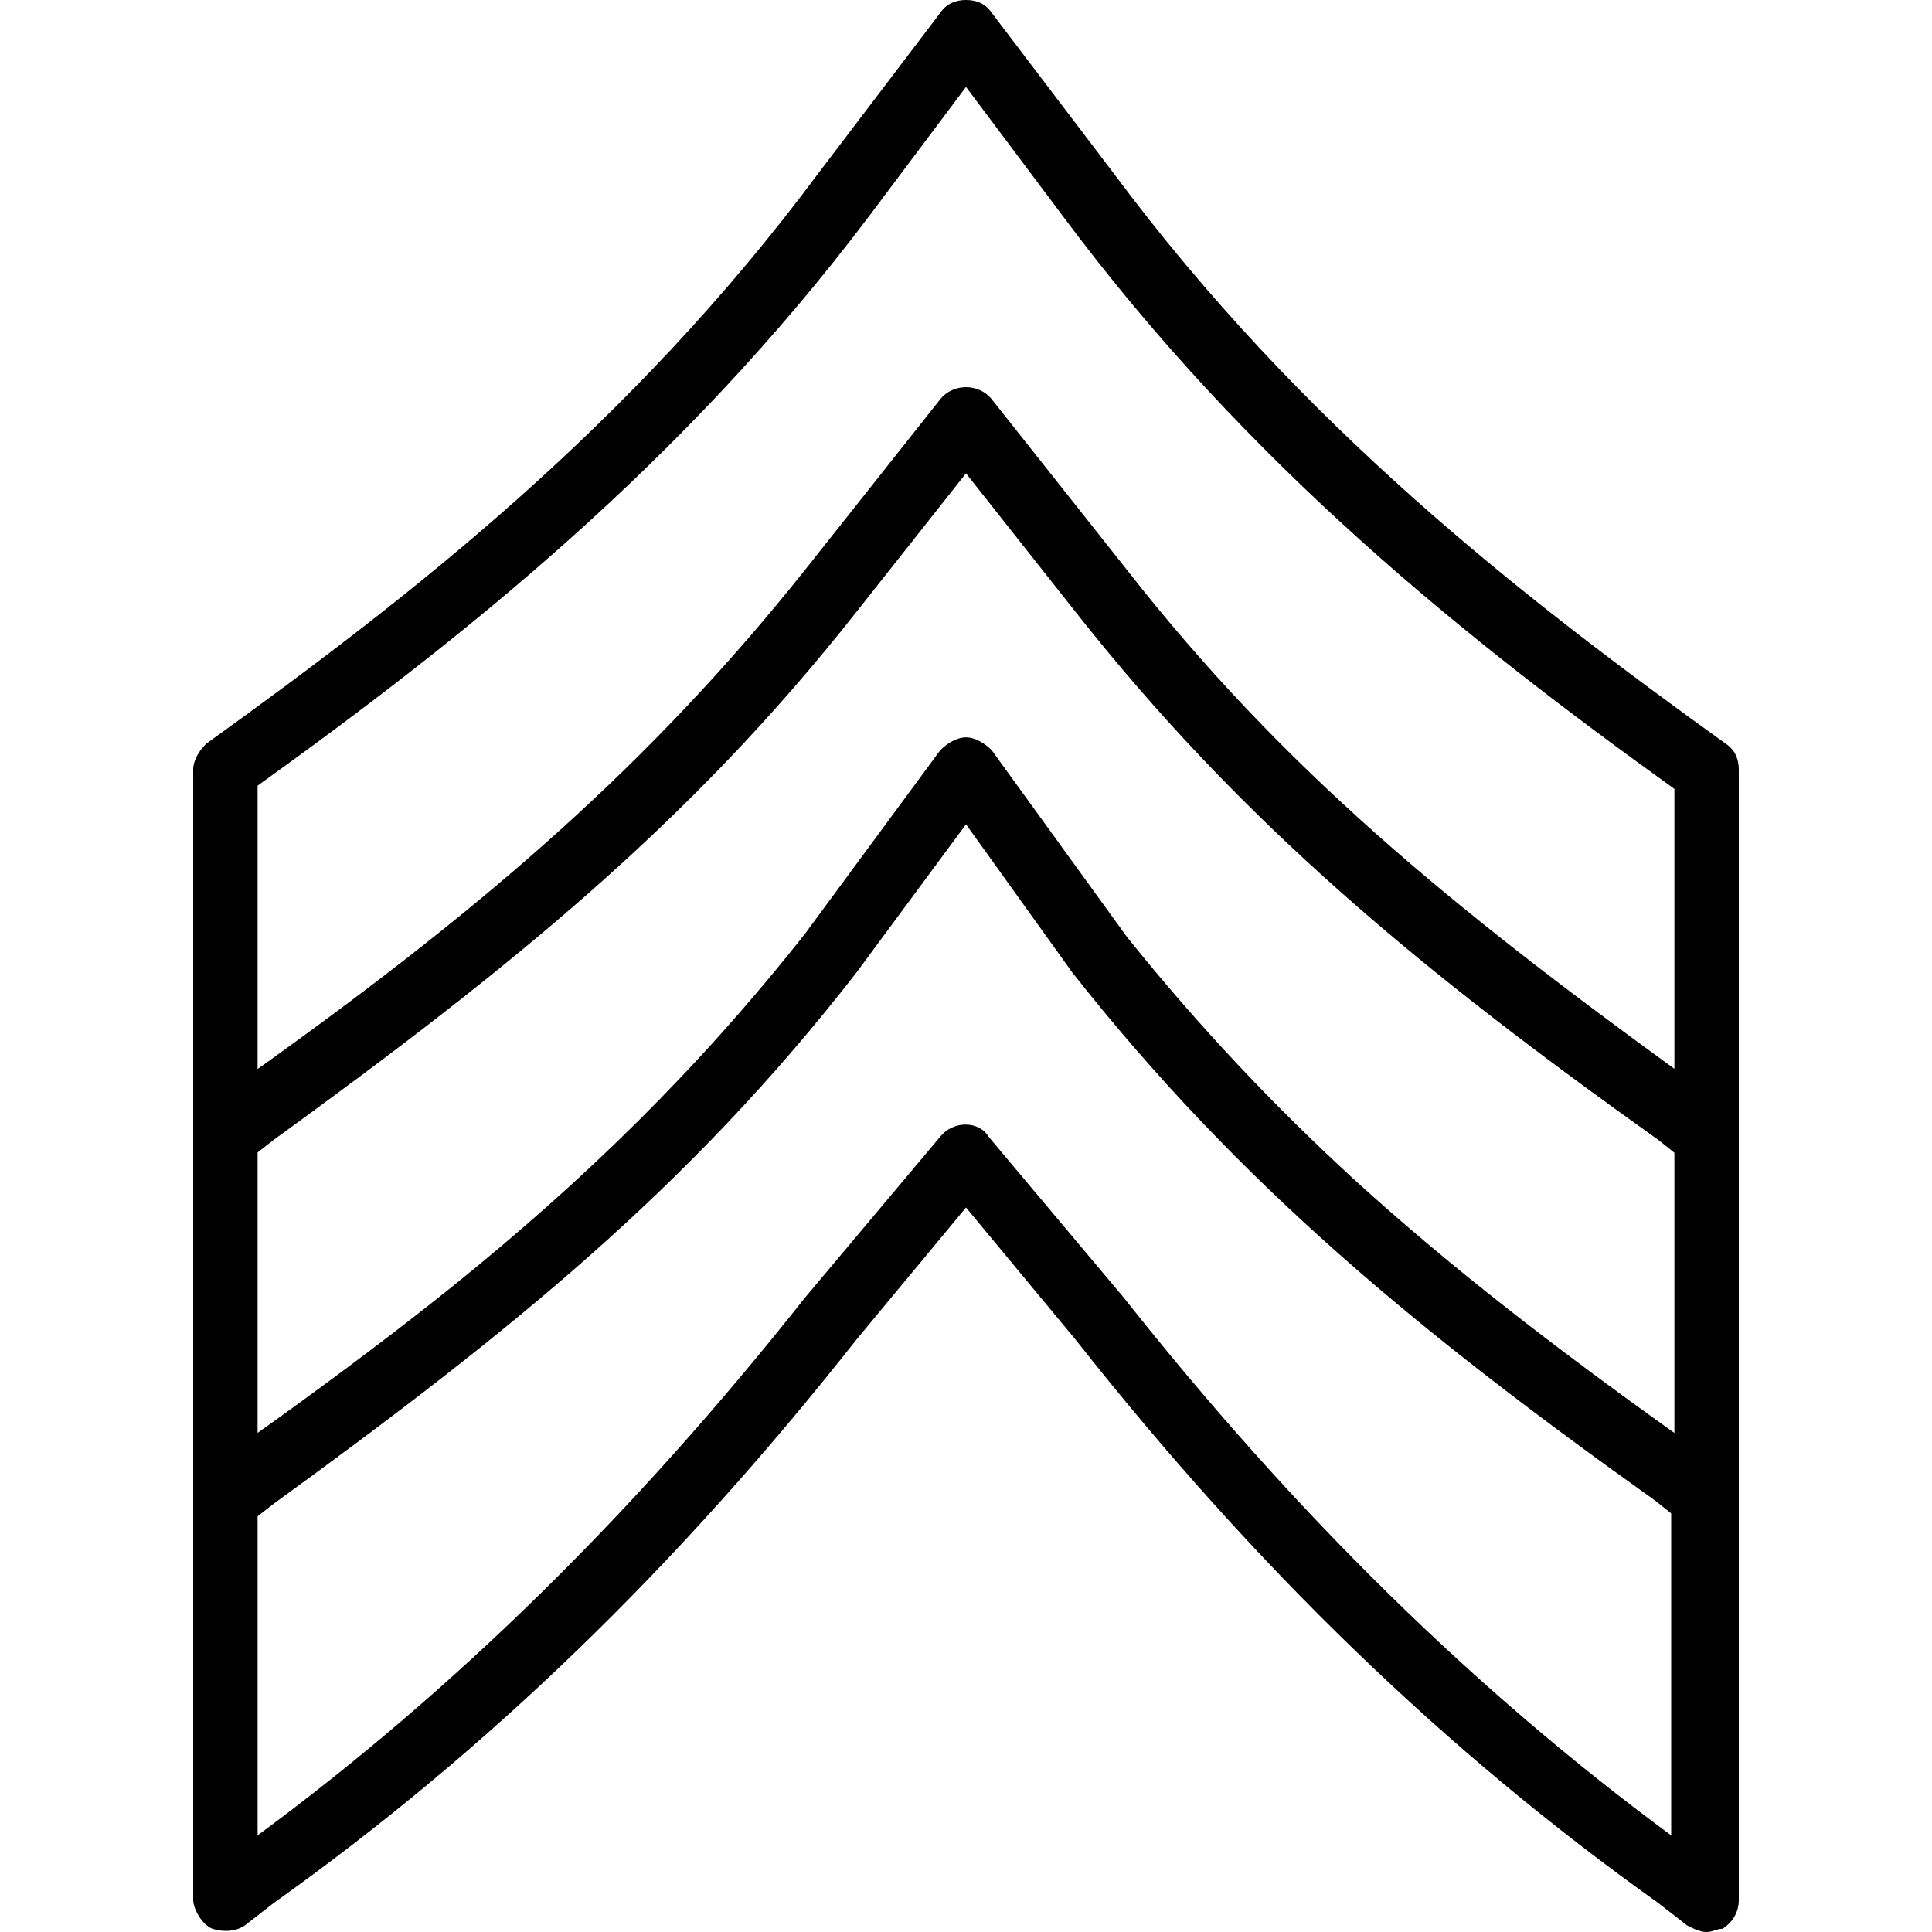
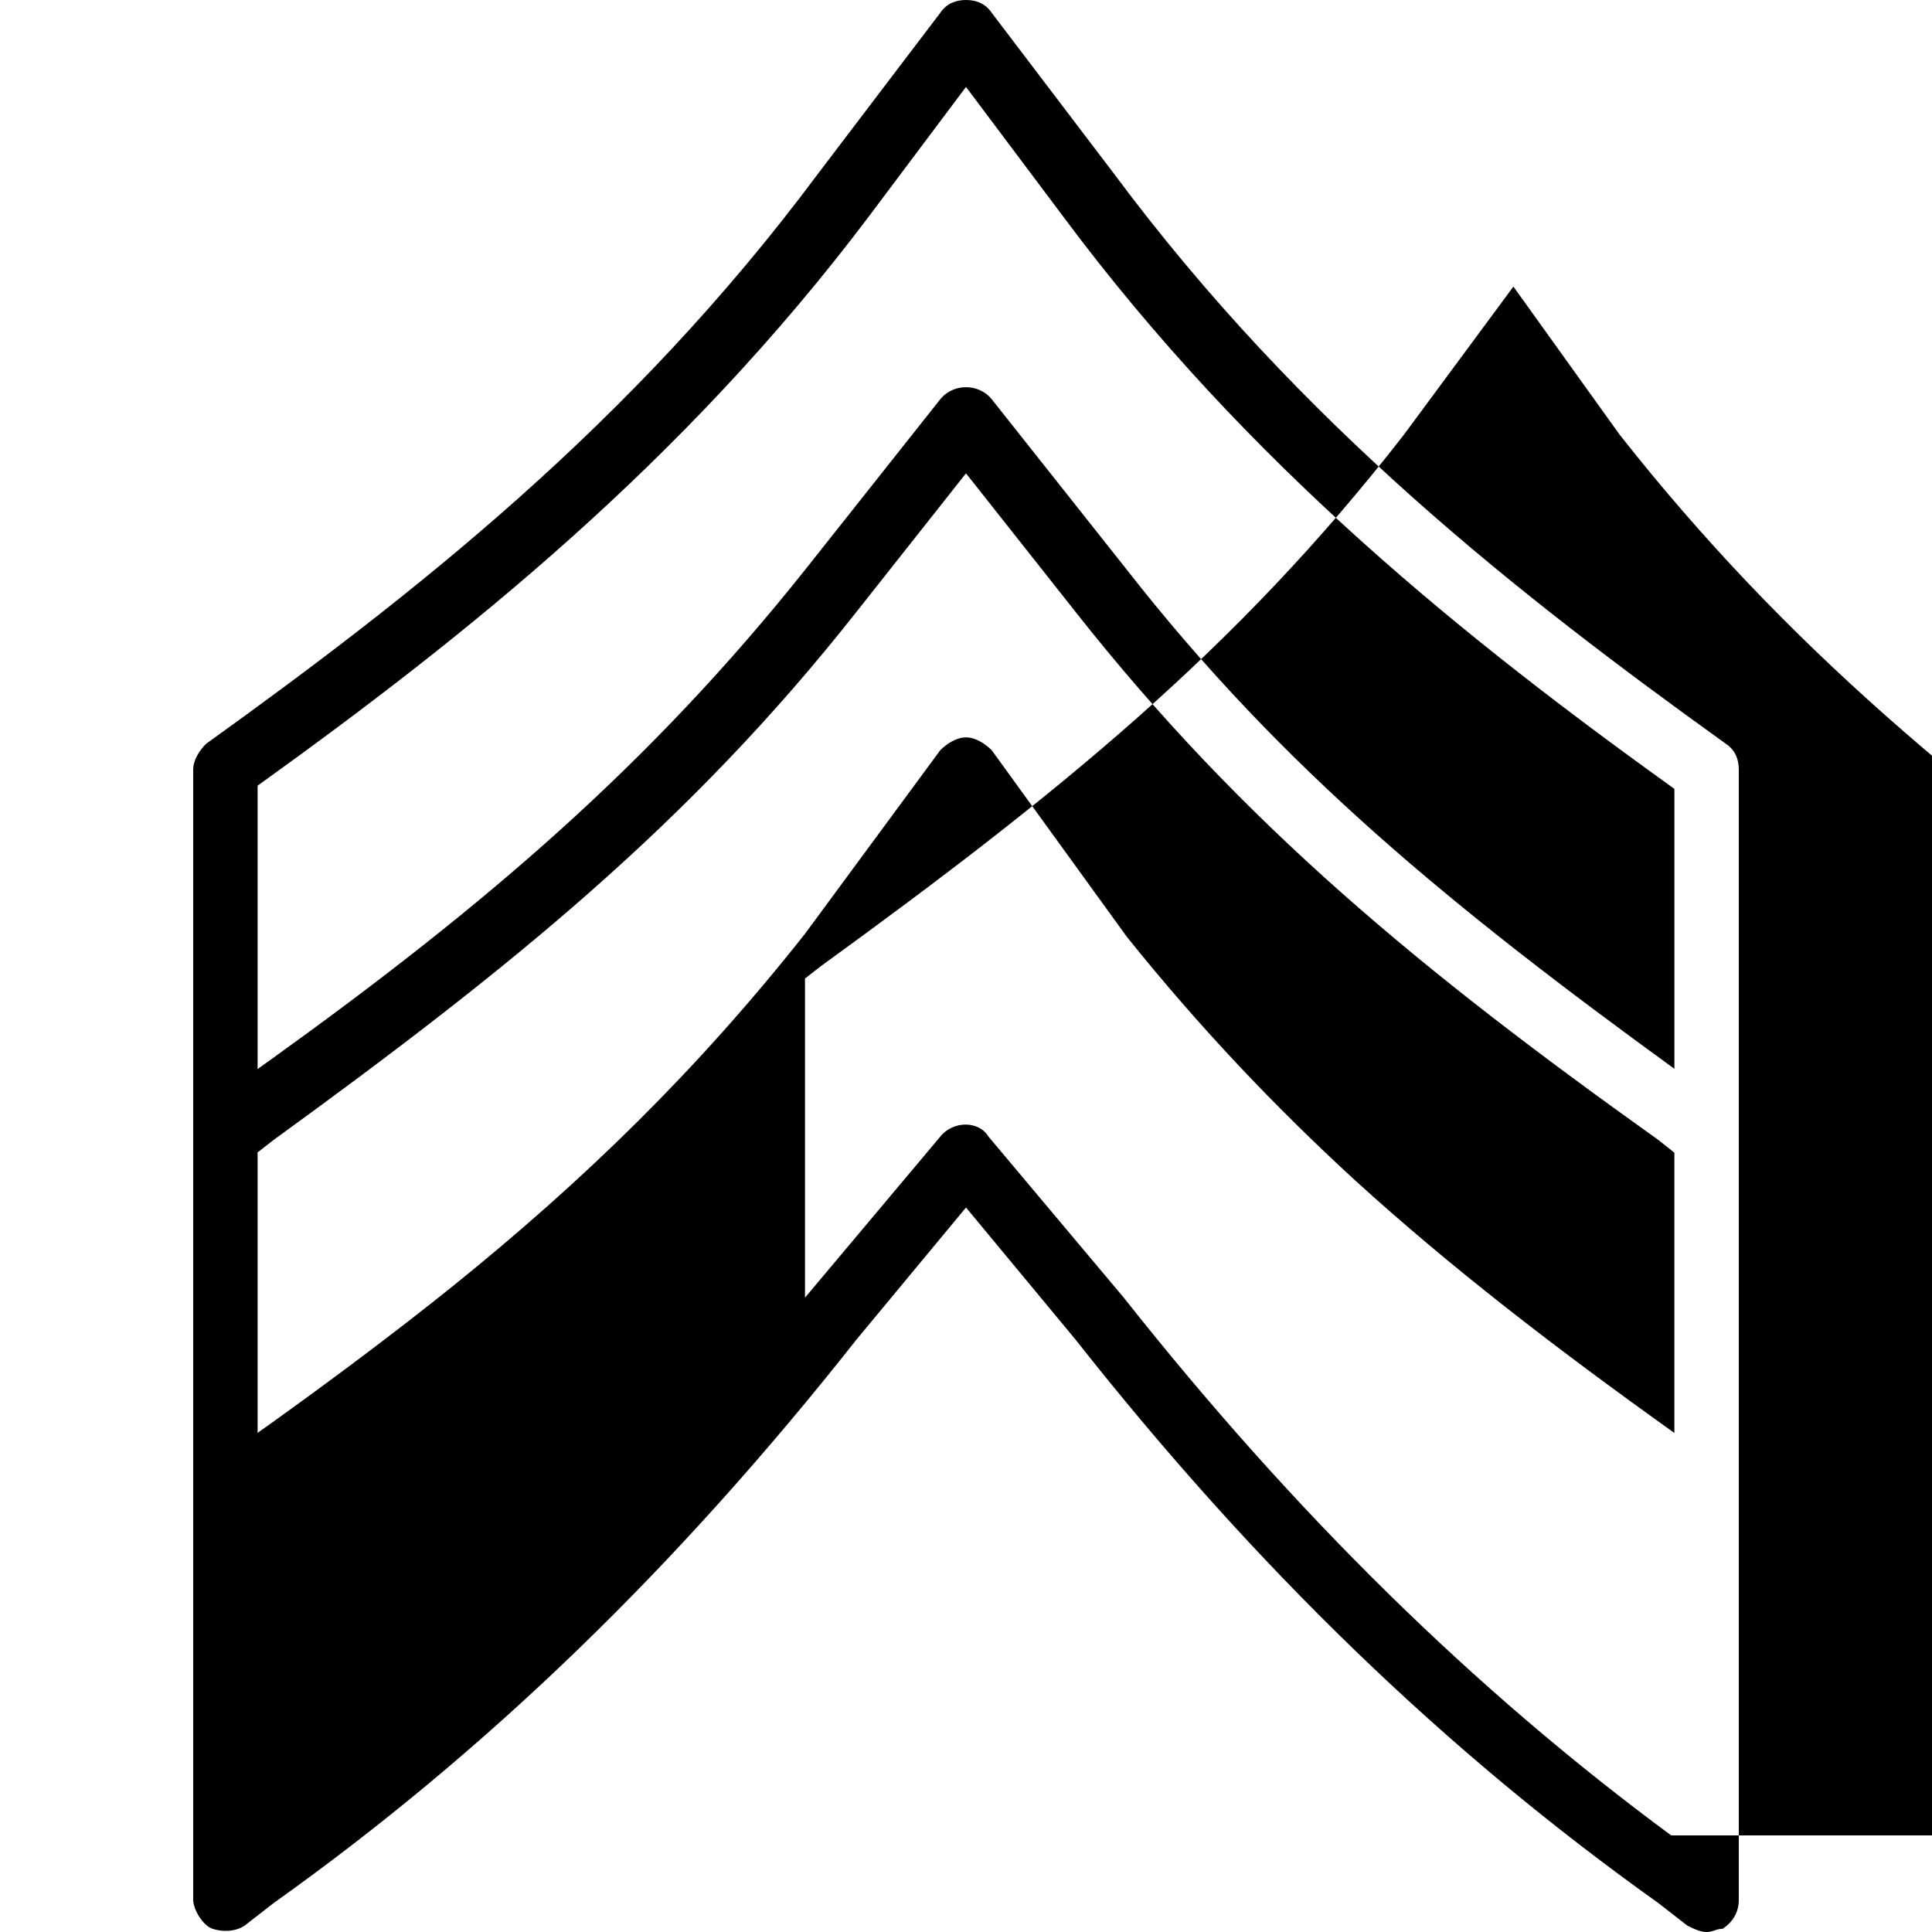
<svg xmlns="http://www.w3.org/2000/svg" fill="#000000" height="800px" width="800px" version="1.1" id="Layer_1" viewBox="0 0 503.607 503.607" xml:space="preserve">
  <g transform="translate(1 1)">
    <g>
-       <path d="M448.888,192.889c-53.718-38.61-110.793-83.095-159.475-148.564L257.518,2.357C255.839-0.161,253.321-1,250.803-1     c-2.518,0-5.036,0.839-6.715,3.357l-31.895,41.967c-48.682,65.469-105.757,109.954-159.475,148.564     c-1.679,1.679-3.357,4.197-3.357,6.715v94.846v94.846v104.918c0,2.518,2.518,6.715,5.036,7.554     c2.518,0.839,5.875,0.839,8.393-0.839l7.554-5.875c55.397-39.449,104.918-87.292,151.921-146.885l28.538-34.413l28.538,34.413     c47.003,59.593,96.525,107.436,151.921,146.885l7.554,5.875c1.679,0.839,3.357,1.679,5.036,1.679c1.679,0,2.518-0.839,4.197-0.839     c2.518-1.679,4.197-4.197,4.197-7.554V389.295v-94.846v-94.846C452.246,197.085,451.407,194.567,448.888,192.889z M352.19,306.646     c-21.096-19.37-40.526-39.876-59.419-63.397l-35.253-48.682c-1.679-1.679-4.197-3.357-6.715-3.357s-5.036,1.679-6.715,3.357     l-35.253,47.843c-28.148,35.615-57.477,64.154-91.75,91.804c-14.373,11.543-29.575,22.95-45.826,34.647     c-1.692,1.213-3.395,2.428-5.112,3.647v-73.116l4.197-3.264c61.272-44.485,108.275-82.256,151.921-137.652l28.538-36.092     l28.538,36.092c43.646,55.397,90.649,94.007,151.921,137.652l4.197,3.357v73.041C404.377,350.329,377.101,329.323,352.19,306.646z      M66.148,203.8c53.718-38.61,110.793-83.934,159.475-148.564l25.18-33.574l25.18,33.574     c48.682,65.469,105.757,110.793,159.475,149.403v72.964c-57.567-41.82-102.092-78.076-142.688-130.039l-35.252-44.485     c-3.357-4.197-10.072-4.197-13.43,0l-35.253,44.485c-40.544,50.878-83.355,87.453-139.114,127.548     c-1.189,0.849-2.374,1.698-3.575,2.55V203.8z M434.62,477.426c-51.2-37.771-98.203-83.934-142.689-140.171l-35.252-41.967     c-2.518-4.197-9.233-4.197-12.59,0l-35.253,41.967c-44.485,56.236-91.489,102.4-142.688,140.171v-83.188l4.197-3.264     c61.272-44.485,108.275-82.256,151.921-138.492l28.538-38.61l27.698,38.61c43.646,55.397,90.649,94.007,151.921,137.652     l4.197,3.357V477.426z" />
+       <path d="M448.888,192.889c-53.718-38.61-110.793-83.095-159.475-148.564L257.518,2.357C255.839-0.161,253.321-1,250.803-1     c-2.518,0-5.036,0.839-6.715,3.357l-31.895,41.967c-48.682,65.469-105.757,109.954-159.475,148.564     c-1.679,1.679-3.357,4.197-3.357,6.715v94.846v94.846v104.918c0,2.518,2.518,6.715,5.036,7.554     c2.518,0.839,5.875,0.839,8.393-0.839l7.554-5.875c55.397-39.449,104.918-87.292,151.921-146.885l28.538-34.413l28.538,34.413     c47.003,59.593,96.525,107.436,151.921,146.885l7.554,5.875c1.679,0.839,3.357,1.679,5.036,1.679c1.679,0,2.518-0.839,4.197-0.839     c2.518-1.679,4.197-4.197,4.197-7.554V389.295v-94.846v-94.846C452.246,197.085,451.407,194.567,448.888,192.889z M352.19,306.646     c-21.096-19.37-40.526-39.876-59.419-63.397l-35.253-48.682c-1.679-1.679-4.197-3.357-6.715-3.357s-5.036,1.679-6.715,3.357     l-35.253,47.843c-28.148,35.615-57.477,64.154-91.75,91.804c-14.373,11.543-29.575,22.95-45.826,34.647     c-1.692,1.213-3.395,2.428-5.112,3.647v-73.116l4.197-3.264c61.272-44.485,108.275-82.256,151.921-137.652l28.538-36.092     l28.538,36.092c43.646,55.397,90.649,94.007,151.921,137.652l4.197,3.357v73.041C404.377,350.329,377.101,329.323,352.19,306.646z      M66.148,203.8c53.718-38.61,110.793-83.934,159.475-148.564l25.18-33.574l25.18,33.574     c48.682,65.469,105.757,110.793,159.475,149.403v72.964c-57.567-41.82-102.092-78.076-142.688-130.039l-35.252-44.485     c-3.357-4.197-10.072-4.197-13.43,0l-35.253,44.485c-40.544,50.878-83.355,87.453-139.114,127.548     c-1.189,0.849-2.374,1.698-3.575,2.55V203.8z M434.62,477.426c-51.2-37.771-98.203-83.934-142.689-140.171l-35.252-41.967     c-2.518-4.197-9.233-4.197-12.59,0l-35.253,41.967v-83.188l4.197-3.264     c61.272-44.485,108.275-82.256,151.921-138.492l28.538-38.61l27.698,38.61c43.646,55.397,90.649,94.007,151.921,137.652     l4.197,3.357V477.426z" />
    </g>
  </g>
</svg>